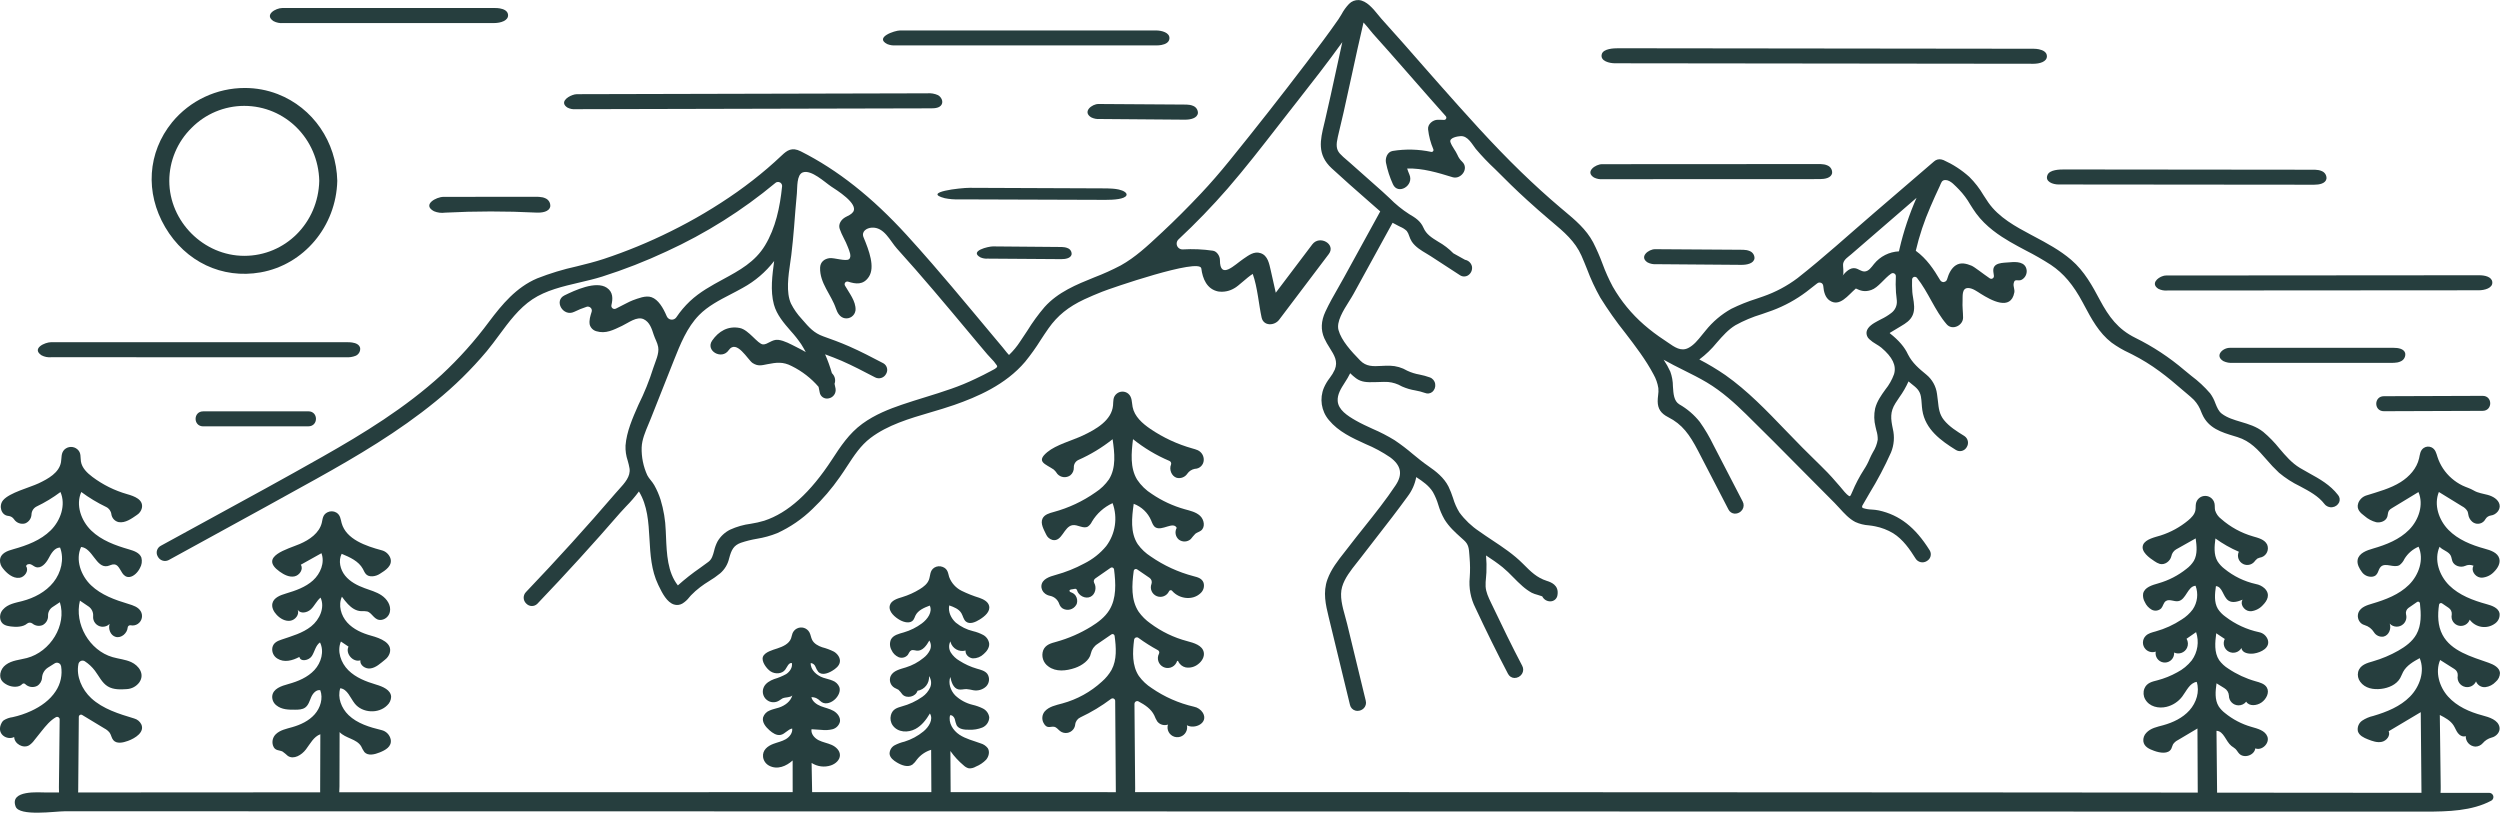
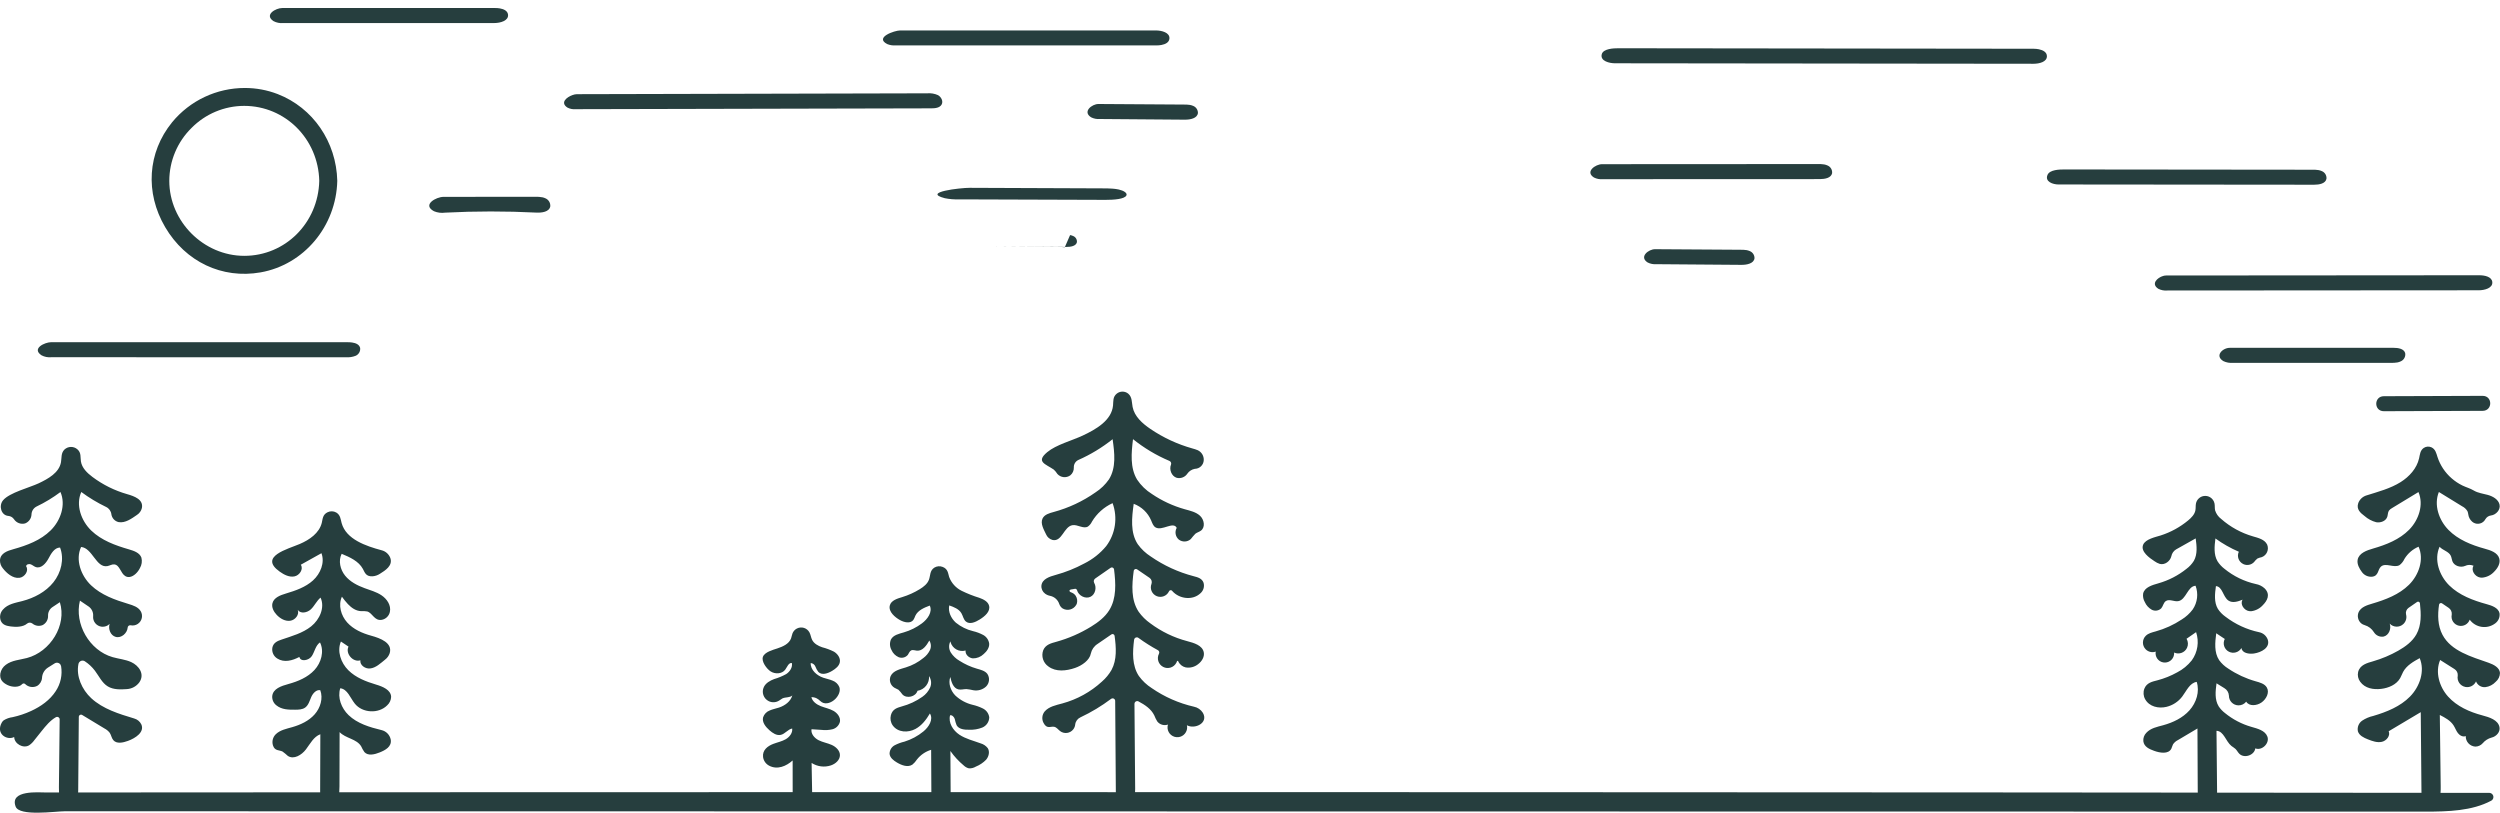
<svg xmlns="http://www.w3.org/2000/svg" id="Layer_1" data-name="Layer 1" viewBox="0 0 1158.545 376.626">
  <defs>
    <clipPath id="clippath">
      <rect width="1158.545" height="376.626" style="fill: none;" />
    </clipPath>
  </defs>
  <g style="clip-path: url(#clippath);">
    <g id="Group_1284" data-name="Group 1284">
      <path id="Path_2219" data-name="Path 2219" d="m1153.524,367.438l-22.545-.02c.088-1.031.118-2.066.089-3.1-.138-11-.277-21.998-.416-32.993,2.39,1.228,4.888,2.55,6.352,4.8.758,1.164,1.2,2.523,2.046,3.621s2.342,1.912,3.62,1.364c-.084,2.552,1.872,4.711,4.42,4.878,1.32-0,2.576-.57,3.446-1.564,1.066-1.271,2.498-2.182,4.1-2.611,2.167-.489,4.116-2.588,3.671-4.847-.659-3.356-4.7-4.587-8-5.464-5.9-1.568-11.743-4.16-15.827-8.7s-6.052-11.332-3.676-16.957l6.612,4.19c1.075.64,1.678,1.847,1.545,3.09-.461,2.423,1.129,4.761,3.552,5.222,2.04.388,4.078-.681,4.919-2.579.679,1.756,2.444,2.846,4.318,2.666,1.83-.227,3.522-1.092,4.778-2.443,1.24-1.019,1.973-2.528,2.009-4.132-.191-2.5-2.907-3.892-5.269-4.723-8.067-2.837-17.37-5.411-21.374-12.965-2.232-4.21-2.3-9.2-1.593-13.949.082-.494.549-.828,1.043-.746.13.022.255.072.364.146l2.985,2.027c1.067.682,1.647,1.916,1.49,3.173-.502,2.34.989,4.643,3.329,5.145,2.133.457,4.273-.743,4.996-2.801,2.745,3.731,7.995,4.53,11.726,1.785.051-.037.101-.075.151-.114,1.456-1.089,2.201-2.886,1.942-4.686-.588-2.486-3.5-3.5-5.962-4.174-6.311-1.733-12.7-4.107-17.352-8.708s-7.147-11.925-4.47-17.9c1.478,1.687,4.2,2.135,5.188,4.149.383.787.429,1.7.732,2.518.826,2.248,3.813,3.139,5.925,2.211,1.153-.556,2.484-.611,3.678-.151l.222.092c-1.329,2.076.62,5.048,3.053,5.446.278.047.559.07.84.069,2.2-.169,4.249-1.186,5.716-2.835,1.6-1.607,2.927-3.869,2.316-6.05-.771-2.748-4.018-3.8-6.77-4.555-6.158-1.692-12.336-4.16-16.8-8.726s-6.846-11.633-4.422-17.545c3.586,2.207,7.173,4.413,10.76,6.617,1.044.511,1.913,1.318,2.5,2.321.187.456.308.936.36,1.426.163,1.306.798,2.508,1.784,3.38,1.649,1.454,4.165,1.296,5.619-.353.213-.242.396-.509.545-.795.543-.943,1.498-1.576,2.578-1.71,2.34-.285,4.534-2.672,3.962-5.069s-3.06-3.79-5.423-4.458c-2.169-.611-4.539-.85-6.5-2.032-1.72-1.033-3.494-1.46-5.28-2.333-1.805-.883-3.485-2.002-4.995-3.327-3.048-2.646-5.318-6.072-6.566-9.911-.535-1.69-.93-3.558-2.739-4.433-1.16-.549-2.521-.453-3.593.252-1.7,1.137-1.791,3.1-2.193,4.863-1.054,4.64-4.506,8.448-8.534,10.979-4.8,3.012-10.409,4.458-15.766,6.153-1.772.511-3.203,1.822-3.866,3.543-1.021,2.925,1.029,4.612,2.9,6.022,1.552,1.37,3.403,2.358,5.406,2.883,2.03.36,4.442-.523,5.115-2.473.328-.946.227-2.045.774-2.884.388-.502.881-.911,1.446-1.2,4.08-2.475,8.161-4.951,12.242-7.427,2.518,5.843.145,12.925-4.318,17.458s-10.62,6.965-16.735,8.724c-2.98.856-6.539,2.13-7.128,5.175-.39,2.032.8,4.128,1.94,5.666,1.083,1.545,2.913,2.387,4.791,2.206,3.037-.388,2.53-3.265,4.054-4.665,2.19-2.011,6.022.774,8.609-.691 1-.76,1.791-1.76,2.3-2.907,1.537-2.517,3.822-4.491,6.536-5.646,2.635,5.9.145,13.114-4.447,17.657s-10.871,6.913-17.067,8.74c-2.415.71-5.129,1.584-6.224,3.852-.825,1.812-.366,3.95,1.129,5.264.482.4,1.046.688,1.653.843,1.767.525,3.28,1.681,4.252,3.248.939,1.551,2.735,2.364,4.52,2.046,2.466-.6,3.637-3.7,2.812-5.988,1.701,1.796,4.537,1.873,6.333.172,1.192-1.129,1.671-2.821,1.248-4.408-.286-1.142.147-2.343,1.095-3.04l3.981-2.757c.392-.273.931-.176,1.204.216.081.117.132.252.149.393.549,4.934.758,10.1-1.642,14.39-1.862,3.326-5.078,5.671-8.393,7.555-3.674,2.086-7.579,3.733-11.637,4.908-2.866.831-6.148,1.66-6.977,4.987-.353,1.563-.008,3.203.946,4.491,2.248,3.124,6.171,3.751,9.725,3.324,3.485-.416,7.089-1.956,8.825-5.007.521-.914.85-1.924,1.35-2.851,1.6-2.978,4.72-4.762,7.682-6.391,2.51,5.978.071,13.171-4.472,17.8s-10.8,7.138-17.019,8.979c-1.843.41-3.595,1.155-5.168,2.2-1.591,1.096-2.369,3.04-1.975,4.931.6,1.974,2.736,2.98,4.654,3.737,2.066.817,4.293,1.626,6.46,1.137s4.043-2.867,3.157-4.9l14.854-8.848c.11,12.273.22,24.544.33,36.814,0,.186.009.379.016.57-31.577-.032-63.155-.059-94.732-.08.005-.393,0-.787,0-1.176-.089-9.161-.179-18.323-.27-27.485,3.4.126,4.265,4.883,6.915,7.016.6.482,1.3.831,1.859,1.361.675.645,1.09,1.517,1.733,2.193,2.25,2.372,7.053.811,7.478-2.431,3.053,1.23,6.748-2.371,5.6-5.455-1.061-2.847-4.571-3.692-7.491-4.534-4.433-1.281-8.562-3.442-12.14-6.355-1.148-.871-2.142-1.927-2.941-3.125-1.919-3.108-1.493-7.062-1-10.682l3.605,2.232c1.248.721,2.051,2.021,2.137,3.46-.025,2.477,1.963,4.506,4.441,4.531,1.395.014,2.716-.621,3.576-1.719,1.373,2.28,4.917,1.906,7.1.376,2.2-1.55,3.813-4.6,2.456-6.931-1.028-1.763-3.249-2.335-5.214-2.89-4.484-1.267-8.739-3.237-12.606-5.836-1.677-1.026-3.135-2.372-4.291-3.962-2.356-3.563-1.892-8.219-1.339-12.453l3.951,2.64c-1.101,2.166-.237,4.815,1.93,5.916,2.089,1.061,4.643.299,5.809-1.733.259,2.365,3.467,2.913,5.818,2.558,3.393-.512,7.519-2.684,6.4-6.332-.606-1.817-2.141-3.168-4.02-3.538-5.7-1.208-11.055-3.68-15.672-7.234-1.369-.968-2.543-2.185-3.46-3.588-1.837-3.093-1.4-6.975-.9-10.538,3.072.206,3.256,5.007,5.817,6.715,1.9,1.269,4.445.431,6.56-.439-1.352,2.025.622,4.977,3.033,5.317.319.044.642.059.964.043,2.115-.271,4.057-1.307,5.46-2.913,1.94-1.983,3.563-4.863.739-7.67-1.134-1.042-2.541-1.739-4.057-2.011-5.352-1.187-10.35-3.615-14.592-7.087-1.269-.966-2.355-2.152-3.207-3.5-1.805-3.108-1.4-6.97-.943-10.535,3.375,2.444,7.01,4.506,10.839,6.151-1.001,2.167-.055,4.734,2.111,5.735,1.675.774,3.657.398,4.933-.935.45-.608.973-1.158,1.557-1.637.663-.304,1.36-.529,2.075-.671,2.258-.878,3.378-3.42,2.5-5.678-.026-.066-.053-.131-.081-.195-1.164-2.312-4.047-3.017-6.534-3.735-5.453-1.576-10.489-4.339-14.748-8.091-1.332-.996-2.314-2.388-2.808-3.976-.227-1.054-.055-2.158-.278-3.212-.499-2.37-2.825-3.886-5.195-3.387-1.681.354-3,1.657-3.375,3.334-.239,1.063-.074,2.183-.278,3.253-.367,1.933-1.858,3.437-3.373,4.691-3.761,3.115-8.085,5.479-12.737,6.965-2.374.758-7.018,1.646-8.111,4.307-1.3,3.163,3.007,6.144,5.225,7.6.76.556,1.604.986,2.5,1.274,2.344.618,4.821-1.283,5.352-3.559.247-1.311,1.037-2.457,2.176-3.152l9.1-5.115c.479,3.519.9,7.326-.847,10.412-.897,1.438-2.058,2.693-3.421,3.7-3.842,3.074-8.258,5.352-12.99,6.7-2.9.824-6.476,1.839-7.1,4.787-.185,1.37.099,2.763.806,3.951.656,1.477,1.771,2.705,3.178,3.5,1.458.777,3.253.512,4.424-.654.861-1.012,1.012-2.58,2.1-3.34,1.611-1.123,3.814.346,5.751.03,3.678-.6,4.326-6.926,8.047-7.138,1.371,3.659.878,7.756-1.322,10.985-1.397,1.865-3.135,3.448-5.12,4.668-3.714,2.462-7.793,4.323-12.087,5.512-1.616.445-3.343.843-4.537,2.016-1.747,1.713-1.774,4.517-.062,6.263,1.212,1.236,3.033,1.653,4.662,1.067-.431,2.335,1.113,4.578,3.449,5.009,2.335.431,4.578-1.113,5.009-3.449.068-.37.088-.747.058-1.122,2.252,1.052,4.93.08,5.982-2.171.633-1.354.552-2.933-.215-4.216l4.426-3.069c1.49,4.426.745,9.3-2,13.079-1.841,2.317-4.153,4.217-6.784,5.572-2.879,1.604-5.95,2.837-9.139,3.671-2.374.62-4.97,1.1-6.061,3.9-.597,1.598-.461,3.379.374,4.867,1.921,3.471,6.2,4.4,9.831,3.547,2.915-.696,5.502-2.374,7.326-4.752,2-2.626,3.471-6.35,6.734-6.833,1.467,4.514-.174,9.645-3.34,13.182s-7.645,5.657-12.219,6.917c-2.79.767-5.763,1.293-7.82,3.535-.989,1.024-1.483,2.427-1.354,3.845.33,2.636,2.778,3.662,4.975,4.465,2.767,1.013,6.63,1.646,7.994-.966.337-.645.438-1.394.79-2.032.576-.852,1.368-1.537,2.294-1.984l9.031-5.363c.043,9.491.086,18.983.129,28.477,0,.411.005.824.018,1.237-30.741-.025-61.482-.051-92.224-.078-77.837-.053-155.674-.092-233.511-.115-55.584-.018-111.167-.026-166.75-.025.039-.508.057-1.01.053-1.49l-.326-39.422c-.005-.702.56-1.275,1.262-1.28.211-.002.419.049.605.148,2.992,1.586,5.875,3.5,7.324,6.493.369.976.832,1.914,1.382,2.8,1.169,1.492,3.159,2.071,4.945,1.439-.727,2.402.63,4.939,3.032,5.666s4.939-.63,5.666-3.032c.228-.751.257-1.549.084-2.315,3.735,2.007,10.1-1.079,7.42-5.737-.933-1.496-2.448-2.535-4.179-2.868-7.006-1.605-13.641-4.529-19.553-8.616-2.317-1.475-4.334-3.375-5.944-5.6-3.2-4.819-2.946-10.974-2.208-16.806.084-.694.714-1.189,1.409-1.105.219.026.428.11.605.242,2.88,2.106,5.899,4.014,9.037,5.712.567.32.781,1.03.485,1.61-1.162,2.222-.302,4.965,1.92,6.127,2.222,1.162,4.965.302,6.127-1.92.116-.223.214-.455.292-.694.054-.157.225-.24.382-.185.087.03.155.098.185.185.629,1.439,1.903,2.494,3.434,2.844,2.03.359,4.116-.168,5.731-1.449,1.754-1.293,3.115-3.444,2.675-5.577-.659-3.2-4.534-4.314-7.689-5.145-6.164-1.624-11.958-4.421-17.065-8.237-2.098-1.472-3.929-3.291-5.416-5.379-3.605-5.423-3.161-12.411-2.287-18.947.075-.552.584-.939,1.136-.863.156.021.305.079.435.168l5.749,3.924c.889.613,1.266,1.739.925,2.764-.905,2.262.195,4.829,2.457,5.734,2.148.86,4.595-.087,5.606-2.168.159-.464.665-.712,1.129-.552.196.067.363.201.471.378,3.18,3.6,9.372,4.488,13.059.955,1.361-1.208,1.903-3.092,1.391-4.838-.721-2.053-2.741-2.548-4.569-3.024-7.102-1.852-13.823-4.939-19.856-9.119-2.364-1.501-4.42-3.439-6.059-5.71-3.536-5.361-2.774-12.368-1.878-18.725,3.629,1.339,6.547,4.114,8.067,7.671.507,1.207.927,2.588,2.048,3.258,3.033,1.809,8.261-2.953,9.806.221-1.014,1.821-.594,4.104,1,5.446,1.667,1.249,3.986,1.141,5.53-.257.668-.862,1.38-1.689,2.131-2.479.8-.618,1.841-.852,2.636-1.478,2.041-1.6,1.435-5.056-.464-6.823s-4.576-2.34-7.074-3.038c-5.419-1.515-10.557-3.898-15.215-7.055-2.746-1.71-5.095-3.987-6.89-6.679-3.329-5.475-2.67-12.39-1.9-18.754,5.123,4.118,10.791,7.507,16.844,10.07.682.263,1.025,1.026.769,1.711-.944,2.261.221,5.384,2.636,6.135,1.884.465,3.857-.304,4.929-1.922.816-1.174,2.063-1.979,3.469-2.239,2.221-.026,4.036-1.781,4.137-4,.109-1.984-1.014-3.831-2.826-4.647-.792-.324-1.606-.591-2.436-.8-6.937-1.943-13.513-5-19.471-9.05-3.706-2.519-7.383-5.779-8.237-10.178-.422-2.167-.158-4.585-2.045-6.178-1.545-1.237-3.742-1.237-5.287,0-1.906,1.527-1.55,3.559-1.733,5.475-.656,6.933-7.838,11.059-14.149,14.009-4.892,2.287-12.212,4.2-16.342,7.638-5.432,4.518-.769,5.467,3.047,8.1.637.594,1.193,1.27,1.653,2.009,1.541,1.705,4.116,1.981,5.983.641,1.086-.884,1.693-2.228,1.639-3.628-.078-1.485.753-2.87,2.1-3.5,5.681-2.512,11.013-5.746,15.866-9.622.918,6.3,1.713,13.219-1.681,18.6-1.667,2.409-3.793,4.464-6.256,6.049-5.884,4.135-12.445,7.209-19.388,9.085-1.983.535-4.247,1.168-5.138,3.015-1.139,2.362.673,5.26,1.617,7.31.54,1.303,1.657,2.28,3.021,2.64,4.392.955,5.214-6.15,9.17-6.851,2.427-.427,5.044,1.844,7.2.64.82-.59,1.472-1.382,1.892-2.3,2.248-3.753,5.58-6.737,9.557-8.559,2.451,6.712,1.336,14.208-2.962,19.916-2.796,3.375-6.272,6.124-10.2,8.068-4.184,2.252-8.611,4.022-13.194,5.276-2.847.78-6.305,1.885-6.631,4.977-.113,1.452.538,2.859,1.717,3.714.673.502,1.452.844,2.277,1,2.006.399,3.641,1.848,4.28,3.791.281.835.824,1.556,1.548,2.057,2.188,1.292,5.008.565,6.3-1.623.1-.17.19-.346.267-.527.397-1.242.218-2.596-.487-3.692-.401-.607-.962-1.091-1.621-1.4-.278-.147-.59-.209-.861-.363-.197-.101-.342-.28-.4-.493-.19-.868,1.805-.751,2.307-.955.461-.178.978.051,1.156.512.014.037.026.074.035.112.677,2.477,3.822,4.183,6.212,3.038,2.271-1.086,2.969-4.312,1.745-6.419-.401-.714-.189-1.616.489-2.076l7.089-4.927c.467-.327,1.11-.213,1.437.253.097.138.158.297.179.465.8,6.513,1.2,13.417-2.234,18.922-2.011,3.225-5.138,5.588-8.371,7.581-5.03,3.097-10.471,5.47-16.163,7.05-2.372.657-4.954,1.269-6.056,3.9-1.014,2.756-.036,5.849,2.378,7.521,3.545,2.656,8.285,2.076,12.347.7,3.26-1.106,6.793-3.616,7.34-6.692.399-1.826,1.509-3.417,3.085-4.422l6.438-4.42c.434-.299,1.028-.191,1.327.243.085.123.139.263.16.411.726,5.386,1.139,11.047-1.409,15.784-1.174,2.042-2.682,3.873-4.461,5.418-5.218,4.792-11.508,8.263-18.344,10.122-2.946.8-6.21,1.424-8.2,3.733-1.228,1.505-1.428,3.602-.507,5.312,1.57,3.049,3.356,1.4,5.005,1.8,1.077.259,1.759,1.286,2.642,1.956,1.917,1.472,4.664,1.112,6.136-.804.507-.66.816-1.451.889-2.281.187-1.446,1.112-2.69,2.443-3.285,5.004-2.352,9.752-5.215,14.168-8.543.516-.4,1.258-.306,1.658.21.159.205.246.457.248.717l.306,42.307c-19.297,0-38.597-.003-57.9-.009h-18.654l-.115-19.071c1.768,2.509,3.858,4.776,6.217,6.74.664.643,1.489,1.095,2.388,1.309,1.118.055,2.227-.227,3.182-.811,1.802-.722,3.432-1.815,4.782-3.21,1.242-1.483,1.775-3.745.726-5.372-.838-1.066-1.994-1.837-3.3-2.2-3.329-1.242-6.883-2.046-9.838-4.016s-5.232-5.568-4.3-9c.992-.17,1.841.776,2.167,1.727.197.986.482,1.953.852,2.888,1.072,1.917,3.7,2.14,5.891,2.094,2.05.088,4.096-.254,6.006-1.006,1.936-.803,3.208-2.682,3.235-4.778-.253-1.738-1.335-3.246-2.9-4.043-1.547-.768-3.181-1.35-4.865-1.734-3.019-.734-5.793-2.246-8.044-4.387-2.13-2.238-3.283-5.606-2.236-8.513.482,2.379,1.377,5.207,3.74,5.762,1.215.285,2.48-.158,3.729-.142,1.064.102,2.12.279,3.159.528,2.142.402,4.349-.233,5.949-1.713,1.57-1.564,1.815-4.02.585-5.863-1.125-1.453-3.081-1.9-4.847-2.411-2.866-.831-5.596-2.073-8.106-3.687-1.594-.92-2.947-2.204-3.949-3.747-.998-1.582-1.081-3.575-.218-5.234.019.129.046.257.076.383.86,2.987,3.973,4.716,6.963,3.869-.241,1.834,1.529,3.478,3.37,3.643,1.871.025,3.674-.694,5.014-2,1.432-1.231,2.679-2.943,2.553-4.828-.232-1.708-1.265-3.203-2.78-4.024-1.498-.795-3.094-1.391-4.746-1.774-2.909-.702-5.623-2.047-7.943-3.938-2.211-2-3.657-5.064-3.04-7.98,2.147.757,4.465,1.648,5.623,3.607.755,1.274.962,2.923,2.1,3.866,1.779,1.469,4.424.278,6.383-.937,2.351-1.458,5.046-3.7,4.355-6.38-.5-1.944-2.583-2.975-4.47-3.66-2.828-.869-5.584-1.958-8.242-3.256-2.68-1.326-4.754-3.623-5.8-6.424-.535-1.726-.521-3.657-2.959-4.638-1.276-.524-2.725-.407-3.9.314-2.17,1.391-1.782,3.7-2.511,5.623s-2.457,3.258-4.2,4.335c-2.557,1.578-5.306,2.821-8.18,3.7-2.084.636-5.209,1.483-5.769,3.974-.645,2.881,2.528,5.436,4.691,6.649,1.984,1.113,4.86,1.788,6.238-.025.378-.617.689-1.273.928-1.956,1.191-2.534,4.063-3.733,6.686-4.713,1.4,2.957-1.033,6.314-3.662,8.267-2.523,1.873-5.358,3.28-8.375,4.158-2.245.654-4.867,1.221-5.956,3.288-.677,1.58-.581,3.385.259,4.885.636,1.472,1.803,2.651,3.269,3.3,1.511.625,3.253.195,4.3-1.061.508-.7.757-1.667,1.533-2.052.8-.4,1.747.028,2.642.113,2.624.252,4.5-2.39,5.781-4.7.855,1.354.953,3.051.262,4.495-.698,1.413-1.721,2.641-2.985,3.582-2.401,1.964-5.159,3.446-8.121,4.365-2.684.833-5.9,1.494-7.083,4.045-.843,1.985-.092,4.288,1.759,5.395.644.274,1.27.589,1.874.943.669.665,1.281,1.386,1.827,2.156,1.995,2.1,6.174,1.091,6.986-1.692,3.288-.516,5.618-3.484,5.34-6.8,1.078,1.568,1.267,3.583.5,5.324-.78,1.707-2.004,3.172-3.545,4.243-2.908,2.055-6.159,3.575-9.6,4.488-2.066.618-4.261,1.182-5.025,4.047-.435,1.636-.12,3.382.861,4.762,2.415,3.333,7.126,3.449,10.527,1.618,2.914-1.57,5.016-4.312,6.69-7.168,1.74,2.73-.493,6.279-3,8.327-2.593,2.121-5.57,3.723-8.768,4.72-1.585.371-3.119.937-4.564,1.687-1.467.784-2.375,2.32-2.355,3.983.186,1.814,1.846,3.077,3.412,4.008,2.2,1.309,5.092,2.4,7.2.95.796-.662,1.485-1.442,2.045-2.312,1.683-2.154,3.991-3.735,6.608-4.527.035,6.439.069,12.878.1,19.319v.3c-18.419,0-36.838.004-55.258.012,0-.17,0-.342-.005-.509l-.234-13.033c2.666,1.722,5.97,2.137,8.979,1.127,2.121-.73,4.153-2.5,4.149-4.743-.005-2.153-1.869-3.871-3.836-4.748s-4.153-1.2-6.07-2.185-3.609-2.95-3.267-5.074l4.614.3c1.701.214,3.427.116,5.094-.287,1.693-.435,3.017-1.753,3.46-3.444.374-2.059-1.16-4.04-2.98-5.074s-3.93-1.412-5.877-2.183-3.875-2.133-4.373-4.165c.812-.029,1.619.137,2.353.484.326.152.633.339.918.558.539.413.994.934,1.572,1.292,1.995,1.24,4.677.11,6.32-1.57,1.41-1.444,2.445-3.551,1.8-5.462-.587-1.393-1.731-2.475-3.154-2.984-1.371-.585-2.858-.845-4.27-1.323-3.044-1.031-5.974-3.609-5.848-6.821.978.086,1.822.722,2.174,1.639.33.903.798,1.749,1.387,2.509,1.641,1.648,4.44.668,6.422-.547,1.568-.962,3.207-2.208,3.522-4.02.337-1.936-1.033-3.82-2.712-4.839-1.759-.879-3.606-1.569-5.51-2.059-1.857-.643-3.74-1.658-4.624-3.414-.553-1.1-.657-2.385-1.242-3.467-1.141-2.11-3.777-2.896-5.887-1.755-.89.481-1.584,1.258-1.963,2.196-.3.753-.392,1.579-.673,2.34-.951,2.558-3.793,3.8-6.385,4.66-1.965.652-5.772,1.625-6.633,3.832s1.759,5.648,3.538,6.8c2.1,1.362,5.29,1.223,6.777-.8.912-1.24,1.536-3.253,3.067-3.1.432,1.995-.9,4.009-2.6,5.136-1.788.985-3.68,1.768-5.641,2.337-1.908.725-3.832,1.82-4.725,3.655-1.187,2.445-.167,5.39,2.278,6.577,1.51.733,3.29.646,4.722-.231.517-.381,1.055-.732,1.611-1.054,1.463-.687,3.421-.246,4.575-1.377-.774,2.78-3.393,4.7-6.132,5.613-1.442.477-2.957.737-4.344,1.355-1.443.541-2.567,1.701-3.062,3.161-.585,2.284,1.185,4.463,2.955,6.02,1.472,1.293,3.327,2.549,5.239,2.124,1.986-.441,3.283-2.565,5.281-2.945.283,2.03-1.212,3.937-2.985,4.964s-3.834,1.424-5.749,2.154c-2.569.976-5.136,2.833-4.757,6.1.233,1.721,1.291,3.221,2.835,4.018,3.806,2.006,7.955.213,10.873-2.434.003,4.755.008,9.511.014,14.266v.422c-47.219.009-94.439.019-141.659.03-22.823.009-45.646.02-68.468.034.081-.889.1-1.793.106-2.681.019-8.405.039-16.81.06-25.215,2.771,2.939,7.9,3.118,9.984,6.578.416.949.927,1.854,1.524,2.7,1.713,1.859,4.757,1.084,7.1.136,2.6-1.054,5.607-2.649,5.1-5.907-.431-2.225-2.148-3.978-4.364-4.456-5.356-1.3-11.148-3.012-15.21-6.943-3.283-3.175-5.216-8.077-3.829-12.429,3.338.4,4.621,4.435,6.7,7.074,3.526,4.467,11.087,4.876,15.074.815,1.104-1.006,1.755-2.415,1.805-3.908-.117-3.221-3.9-4.764-6.993-5.682-4.668-1.391-9.39-3.214-12.845-6.649s-5.335-8.823-3.435-13.305l3.515,2.363c-1.566,3.2,2.122,7.445,5.506,6.346-.331,2.211,2.2,3.992,4.422,3.791,2.744-.244,4.947-2.454,7-4.086,1.017-.763,1.775-1.821,2.17-3.03,1.391-4.757-4.3-6.9-8.564-8.074-4.148-1.141-8.272-2.945-11.149-6.143s-4.234-8.031-2.438-11.94c.851,1.211,1.784,2.362,2.792,3.446,1.7,1.777,3.7,3.152,6.1,3.253.957-.071,1.919-.02,2.863.151,2.493.764,3.271,4.426,6.679,3.877,1.891-.339,3.389-1.788,3.791-3.667.661-3.056-1.341-6.006-3.878-7.705-2.369-1.586-5.179-2.339-7.854-3.32-3.391-1.246-6.738-2.971-9.009-5.783s-3.235-6.9-1.6-10.124c3.791,1.573,7.863,3.389,9.829,6.991.886,1.619,1.339,3.595,4.472,3.434,1.224-.088,2.405-.49,3.43-1.166,2.452-1.541,6.07-3.758,4.817-7.333-.687-1.788-2.207-3.125-4.068-3.579-7.177-1.931-16.42-5.03-18.495-12.588-.489-1.784-.544-3.751-2.5-4.9-1.24-.703-2.747-.746-4.025-.115-2.3,1.132-2.234,3.088-2.668,4.879-1.157,4.762-5.7,7.9-10.209,9.822-5.53,2.369-19.159,5.8-9.3,12.815,1.991,1.417,4.374,2.666,6.779,2.222s4.353-3.384,3-5.42l9.571-5.342c1.651,4.385-.455,9.486-3.93,12.629s-8.06,4.72-12.549,6.061c-2.565.764-5.554,1.871-6.228,4.463-.507,1.958.6,3.99,1.991,5.455,1.623,1.7,3.908,3.024,6.24,2.7s4.35-2.863,3.487-5.053c1.261,1.968,4.431,1.346,6.118-.273s2.649-3.908,4.452-5.4c2.121,4.571-.411,10.177-4.344,13.325s-8.954,4.5-13.72,6.128c-1.841.629-3.793,1.4-4.27,3.742-.338,1.991.571,3.987,2.294,5.039,3.2,2.041,7.074.934,10.233-.753.489,2.433,4.438,1.683,5.779-.406s1.727-4.913,3.774-6.316c2.052,4.149.565,9.4-2.574,12.8s-7.609,5.255-12.071,6.488c-3.237.893-7.2,2.142-7.5,5.685-.083,1.62.629,3.179,1.908,4.178,2.509,2.046,5.7,2.059,8.747,2.039,1.6-.009,3.318-.055,4.617-.992,1.54-1.109,2.043-3.122,2.806-4.86s2.319-3.526,4.188-3.194c1.407,3.784.062,8.21-2.624,11.227s-6.5,4.8-10.389,5.91c-2.686.764-5.609,1.325-7.606,3.279-1.372,1.347-1.874,3.349-1.3,5.184.84,2.645,2.9,2.052,4.44,2.838.858.628,1.68,1.304,2.461,2.025,2.73,1.821,6.4-.416,8.38-3.031s3.591-5.889,6.674-7.016c-.03,8.803-.06,17.608-.089,26.413,0,.165.005.337.009.507-13.149.005-26.298.011-39.445.018-19.461.013-38.921.025-58.38.037-4.78,0-9.56.003-14.34.009.021-.353.035-.7.037-1.042l.278-34.015c.004-.564.465-1.018,1.03-1.014.184.001.365.053.522.148l10.329,6.251c.959.49,1.798,1.184,2.459,2.034.7,1.049.831,2.422,1.644,3.384,1.564,1.85,4.516,1.18,6.793.351,3.5-1.274,7.806-4.084,6.187-7.671-.658-1.334-1.857-2.321-3.292-2.711-7.034-2.122-14.464-4.378-19.907-9.4-4.323-3.992-7.071-10.2-5.935-15.83.196-1.056,1.21-1.753,2.266-1.557.263.049.513.151.734.301,1.775,1.168,3.338,2.631,4.621,4.325,1.917,2.539,3.285,5.671,6.01,7.312,2.583,1.557,5.928,1.447,8.754,1.238,2.329-.117,4.481-1.281,5.854-3.166,2.643-3.853-.315-7.767-3.772-9.348-2.721-1.244-5.781-1.483-8.657-2.309-10.7-3.076-17.8-15.37-15.118-26.179l4.091,2.771c1.4,1.011,2.17,2.679,2.03,4.4-.251,2.464,1.542,4.665,4.006,4.916,1.35.138,2.69-.344,3.644-1.309-.772,2.314.377,5.388,2.835,6.033,2.6.684,5.292-1.727,5.514-4.293.029-.642.573-1.138,1.215-1.109.054.002.109.009.162.019,2.371.494,4.693-1.028,5.187-3.398.222-1.065.04-2.174-.51-3.113-1.134-1.951-3.512-2.723-5.671-3.372-6.251-1.878-12.632-4.151-17.352-8.658s-7.344-11.824-4.615-17.752c5.255.439,6.995,9.829,12.18,8.867,1.09-.2,2.1-.9,3.205-.79,2.555.25,2.911,4.112,5.12,5.423.584.353,1.27.497,1.947.409,1.952-.232,3.871-2.174,4.817-4.128.865-1.46,1.113-3.206.687-4.849-.826-2.254-3.464-3.154-5.767-3.82-6.307-1.827-12.724-4.144-17.45-8.7s-7.333-11.9-4.64-17.893c3.608,2.672,7.462,4.996,11.509,6.94,1.345.635,2.266,1.922,2.433,3.4.261,1.776,1.586,3.21,3.336,3.611,3.113.578,6.143-1.69,8.545-3.345,1.138-.729,1.948-1.871,2.259-3.186.787-3.931-3.5-5.471-6.835-6.419-5.801-1.653-11.249-4.356-16.075-7.974-2.456-1.843-4.881-4.171-5.351-7.2-.3-1.921.232-3.974-1.61-5.59-1.732-1.531-4.346-1.487-6.026.1-1.66,1.66-1.235,3.864-1.6,5.886-.872,4.849-5.875,7.64-10.331,9.746-4.208,1.99-13.538,4.334-16.489,7.852-2.16,2.574-.9,7.007,2.42,7.264,1.061.087,2.026.649,2.625,1.529,1.116,1.699,3.201,2.484,5.161,1.944,1.718-.669,2.877-2.291,2.953-4.133.041-1.562.934-2.977,2.326-3.687,3.914-1.87,7.632-4.124,11.1-6.729,2.59,5.969.081,13.217-4.546,17.79s-10.967,6.95-17.237,8.692c-2.779.768-6.057,1.851-6.25,5.126-.028,1.354.433,2.672,1.3,3.712,1.75,2.257,4.612,4.817,7.714,4.443,2.461-.294,4.511-3.318,3.1-5.354.073-.882,1.27-1.215,2.1-.916s1.5.966,2.328,1.265c2.447.884,4.723-1.635,5.939-3.933s2.767-5.072,5.368-5.094c2.039,5.349.493,11.647-3.086,16.115s-8.922,7.26-14.464,8.7c-3.184.827-6.647,1.329-8.9,3.91-1.306,1.4-1.701,3.422-1.019,5.211.882,2.053,2.828,2.374,4.637,2.64,2.526.368,5.8.206,7.484-1.284.709-.628,1.764-.665,2.514-.087,1.33,1.114,3.171,1.393,4.771.723,1.599-.835,2.572-2.517,2.5-4.319-.068-1.581.686-3.084,1.993-3.976l3.473-2.307c3.329,10.687-4.449,23.023-15.274,25.869-3.329.873-6.936,1.033-9.764,3.136-1.345.974-2.256,2.434-2.541,4.07-.448,2.879,1.331,4.309,3.2,5.258,2.206,1.12,5.45,1.293,6.926-.376.359-.386.964-.408,1.35-.048.007.007.014.014.021.02,1.47,1.453,3.705,1.804,5.549.87,1.329-.8,2.178-2.205,2.268-3.754.098-1.91,1.101-3.659,2.7-4.707l3.18-2c.919-.569,2.125-.285,2.694.634.129.208.217.438.261.679.67,4.022-.21,8.148-2.464,11.546-2.693,4.171-6.927,7.149-11.44,9.222-2.744,1.26-5.616,2.22-8.566,2.864-1.463.184-2.869.682-4.123,1.458-.391.31-.712.699-.942,1.142-2.808,5.177,2.486,8.306,5.8,6.6.08,3.168,4.149,5.446,6.892,3.857.946-.632,1.767-1.433,2.422-2.363,1.141-1.426,2.281-2.852,3.421-4.279,1.928-2.41,3.981-4.913,6.621-6.421.566-.305,1.272-.095,1.577.471.094.175.142.37.14.569-.113,10.471-.227,20.94-.342,31.409-.009.815-.009,1.642.046,2.459h-5.994c-3.2,0-17.077-1.3-14.1,6.555,1.754,4.617,18.422,2.158,22.667,2.16h29.192l58.383.009,116.766.016,233.531.034,233.532.034,233.531.034,189.16.027c10.366,0,21.558-.291,30.452-5.064.938-.507,1.287-1.678.781-2.615-.336-.621-.984-1.01-1.69-1.013l-.058.005Z" style="fill: #263e3e;" />
-       <path id="Path_2220" data-name="Path 2220" d="m538.465,107.714l-.978.914c-5.615,5.248-11.419,10.675-18.141,14.39-3.958,2.077-8.036,3.917-12.212,5.51-8.26,3.34-16.8,6.791-23.061,13.756-2.947,3.45-5.622,7.124-8,10.988-1.07,1.642-2.177,3.34-3.306,4.963-1.472,2.287-3.212,4.391-5.182,6.267-.674-.705-1.306-1.449-1.894-2.227-.345-.445-.7-.888-1.058-1.32-1.549-1.841-3.094-3.683-4.635-5.528l-9.257-11.087c-6.892-8.247-12.71-15.155-18.7-22.058-4.218-4.863-8.116-9.248-11.913-13.407-15.972-17.5-32.016-30.172-49.046-38.747-4.116-2.071-6.33-.448-8.8,1.889-2.16,2.043-4.394,4.057-6.639,5.983-4.429,3.793-9.176,7.487-14.11,10.983-9.775,6.872-20.067,12.978-30.785,18.261-10.032,4.989-20.405,9.26-31.042,12.781-4.062,1.338-8.355,2.4-12.51,3.426-6.22,1.366-12.322,3.222-18.249,5.549-9.737,4.128-16.326,12.134-22.237,19.98-6.568,8.883-13.946,17.138-22.04,24.657-16.961,15.5-36.494,27.382-55.07,37.92-17.373,9.856-35.213,19.586-52.467,29-7.536,4.112-15.071,8.232-22.604,12.359-1.743.903-2.424,3.049-1.521,4.792.038.073.078.145.121.215.931,1.836,3.175,2.568,5.01,1.637.048-.024.095-.05.142-.076,7.142-3.926,14.288-7.844,21.438-11.753,15.44-8.456,31.4-17.2,47.044-25.909,18.495-10.3,37.975-21.773,55.167-35.845,8.61-6.976,16.532-14.761,23.656-23.248,1.986-2.4,3.889-4.971,5.73-7.464,4.5-6.093,9.16-12.395,15.409-16.555,6.233-4.151,14.1-5.992,21.712-7.772,3.545-.829,7.211-1.687,10.636-2.766,10.181-3.233,20.141-7.127,29.816-11.656,18.154-8.318,35.128-19.001,50.479-31.772.799-.659,1.982-.545,2.641.254.316.384.467.877.42,1.372-.983,9.665-3,19.244-7.9,27.353-4.647,7.679-11.844,11.583-19.462,15.715-5.283,2.867-10.745,5.829-15.366,10.171-2.355,2.233-4.456,4.719-6.265,7.413-.797,1.162-2.384,1.458-3.546.662-.409-.28-.728-.674-.917-1.133-1.719-4.052-3.935-7.7-7.035-8.814-2.681-.962-6.233.551-8.69,1.421-1.68.6-4.837,2.422-7.868,3.884-.718.35-1.583.052-1.934-.665-.143-.294-.183-.627-.112-.947.707-2.952.833-6.079-2.107-8.065-5.078-3.434-14.99,1.256-19.609,3.5-5.131,2.487-.643,10.129,4.468,7.65,1.868-.919,3.799-1.704,5.779-2.348.967-.31,2.001.223,2.311,1.189.114.357.117.74.008,1.098-.608,1.956-1.267,3.924-.907,5.953.406,1.509,1.584,2.687,3.093,3.093,4.39,1.306,7.875-.608,11.876-2.489,3.014-1.417,6.888-4.576,10.06-3.079,2.771,1.308,3.752,4.466,4.617,7.159.611,1.9,1.733,3.715,2.084,5.7.551,3.115-1.32,6.747-2.25,9.668-1.853,5.91-4.172,11.664-6.934,17.207-2.675,6.072-5.444,12.349-5.948,18.771-.099,2.392.244,4.781,1.012,7.048.349,1.167.629,2.354.84,3.554.578,3.721-2.222,6.8-4.931,9.783-.535.586-1.061,1.166-1.55,1.736-13.187,15.373-27.155,30.787-41.513,45.815-1.434,1.472-1.404,3.828.068,5.262.037.036.075.072.114.106,1.361,1.42,3.616,1.468,5.036.107.06-.058.119-.118.175-.18,13.212-13.823,26.083-27.961,38.251-42.02.806-.93,1.747-1.924,2.748-2.976,2.152-2.163,4.143-4.48,5.958-6.933,4.016,6.637,4.443,14.163,4.893,22.09.4,7.1.815,14.439,4.031,21.136l.206.431c1.75,3.678,3.884,7.689,7.074,8.729,1.288.417,2.692.275,3.871-.392,1.265-.77,2.374-1.772,3.269-2.952.259-.306.519-.611.788-.9,1.322-1.367,2.746-2.632,4.259-3.784,1.334-1.014,2.721-1.956,4.155-2.824,1.785-1.067,3.489-2.263,5.1-3.577,2.086-1.796,3.54-4.215,4.148-6.9,1.077-4.048,2.123-6.057,5.462-7.268,2.408-.804,4.875-1.421,7.379-1.844,3.236-.518,6.405-1.395,9.447-2.613,6.036-2.761,11.552-6.54,16.306-11.171,4.737-4.514,9.006-9.494,12.742-14.866,1.164-1.637,2.271-3.336,3.341-4.979,3.226-4.95,6.274-9.624,10.845-13.091,7.95-6.031,18.041-9,27.805-11.87,3.653-1.075,7.429-2.186,11.008-3.437,10.527-3.682,23.776-9.284,32.851-20.015,2.594-3.193,4.988-6.543,7.17-10.031,1.185-1.812,2.411-3.687,3.676-5.475,4.176-5.9,9.13-9.914,16.567-13.417,2.684-1.267,5.5-2.41,8.231-3.515,3.655-1.481,45.352-15.876,45.994-10.809.606,4.782,2.565,9.583,7.788,10.673,2.581.388,5.216-.13,7.459-1.465,2.053-1.072,5.719-4.892,8.586-6.669,2.208,6.151,2.824,14.388,4.109,20.212.912,4.116,6,3.834,8.1,1.058,7.679-10.161,15.359-20.321,23.041-30.482,3.439-4.546-4.252-8.967-7.65-4.47-5.643,7.467-11.286,14.933-16.93,22.4-.751-3.474-1.515-6.945-2.335-10.4-.707-2.989-1.3-6.807-4.676-7.932-3.093-1.031-5.57,1.021-7.95,2.613-3.986,2.668-10.946,10.054-10.916.524,0-1.738-1.366-4-3.251-4.272-4.634-.678-9.325-.879-14-.6-1.483.061-2.735-1.093-2.796-2.576-.032-.788.283-1.55.863-2.085,7.995-7.457,15.596-15.325,22.774-23.571,8.063-9.317,15.761-19.219,23.208-28.8,1.66-2.133,3.321-4.267,4.982-6.4l4.011-5.122c7-8.922,14.188-18.091,20.926-27.5-.98,4.41-1.935,8.816-2.872,13.132-1.634,7.555-3.329,15.368-5.119,23.016-.145.624-.294,1.237-.441,1.843-1.743,7.239-3.4,14.076,3.492,20.447,5.441,5.033,11.109,10,16.59,14.8,1.975,1.733,3.951,3.467,5.928,5.2l-16.793,30.589c-.882,1.611-1.8,3.217-2.721,4.828-2.037,3.563-4.146,7.246-5.894,11.02-2.053,4.426-2.22,8.463-.514,12.345.724,1.554,1.563,3.052,2.509,4.482,2.176,3.462,3.891,6.2,2.365,10.019-.625,1.387-1.416,2.694-2.353,3.892-1.079,1.385-1.982,2.899-2.688,4.507-2.127,5.034-1.242,10.838,2.291,15.008,4.445,5.384,10.8,8.283,16.939,11.086,4.023,1.661,7.864,3.733,11.463,6.181,5.092,3.756,5.9,7.859,2.555,12.912-4.443,6.709-9.635,13.215-14.652,19.507-2.415,3.031-4.918,6.166-7.294,9.277-.6.776-1.2,1.552-1.818,2.332-3.023,3.838-6.146,7.8-7.858,12.529-2.192,6.043-.788,11.846.567,17.458,2.236,9.239,4.476,18.478,6.72,27.715l3.155,13c.268,1.255,1.201,2.262,2.431,2.626.347.101.706.151,1.067.151,1.041-.001,2.043-.4,2.8-1.114.969-.916,1.359-2.29,1.015-3.579l-8.639-35.629c-.273-1.12-.594-2.275-.921-3.453-1.29-4.654-2.626-9.468-1.4-13.7,1.184-4.064,4.064-7.7,6.851-11.21.617-.778,1.228-1.547,1.812-2.31,2.379-3.107,4.776-6.205,7.19-9.294,4.819-6.185,9.8-12.583,14.47-19.039,2.033-2.645,3.411-5.734,4.023-9.013,3.079,2,5.926,4,7.73,6.929,1.066,1.897,1.911,3.91,2.519,6,.68,2.319,1.629,4.55,2.826,6.649,2.149,3.487,4.876,5.935,7.762,8.529.447.4.894.804,1.343,1.212,2.114,1.929,2.245,3.779,2.459,6.846l.076,1.033c.274,3.091.301,6.198.078,9.293-.486,4.843.423,9.724,2.619,14.067,5.021,10.749,10.1,21.039,15.111,30.585.557,1.142,1.694,1.888,2.964,1.944,1.416.024,2.744-.688,3.506-1.882.728-1.134.776-2.576.126-3.756-4.748-9.052-9.16-18.112-14.319-28.934l-.159-.333c-1.2-2.507-2.328-4.874-2.487-7.494-.042-1.353.019-2.708.181-4.052.076-.819.152-1.639.188-2.454.118-2.625.062-5.255-.168-7.872,2.617,1.719,5.258,3.508,7.686,5.473,1.714,1.445,3.346,2.985,4.888,4.612,1.366,1.387,2.775,2.819,4.3,4.137,1.316,1.172,2.754,2.2,4.289,3.065.887.419,1.814.749,2.767.983.715.189,1.42.416,2.112.679.698,1.45,2.179,2.359,3.788,2.325,1.661-.013,3.058-1.252,3.269-2.9.8-4.748-3.23-6.042-4.952-6.594-4.622-1.485-7.4-4.268-10.908-7.8l-.175-.174c-4.3-4.318-9.34-7.661-14.218-10.894-1.991-1.322-4.05-2.688-6.02-4.1-3.539-2.354-6.64-5.307-9.163-8.727-1.279-2.08-2.272-4.322-2.953-6.667-.58-1.823-1.284-3.604-2.108-5.331-2.091-4.146-5.765-7.043-9.422-9.557-2.447-1.681-4.819-3.63-7.11-5.515-2.695-2.306-5.522-4.455-8.465-6.435-3.247-1.989-6.634-3.739-10.134-5.237-2.608-1.191-5.3-2.422-7.8-3.848-3.944-2.25-8.168-4.994-8.421-9.107-.184-3.065,1.5-5.7,3.281-8.488.932-1.391,1.77-2.843,2.509-4.346.843.844,1.745,1.627,2.7,2.342,2.565,1.9,5.336,1.846,8.015,1.8l.865-.014c.686-.007,1.375-.032,2.069-.057,1.313-.046,2.674-.094,3.946-.011,2.194.205,4.318.882,6.226,1.984l.314.151c1.931.842,3.96,1.439,6.04,1.777,1.52.264,3.016.653,4.472,1.164,1.133.481,2.438.303,3.4-.464,1.069-.919,1.577-2.332,1.339-3.721-.203-1.376-1.145-2.531-2.452-3.007-1.57-.563-3.18-1.005-4.817-1.323-1.953-.335-3.852-.931-5.645-1.773-2.432-1.448-5.194-2.25-8.024-2.33-1.375-.037-2.689.034-3.96.1-3.935.209-7.039.372-9.879-2.539-4.148-4.256-8.685-9.206-10.021-14.089-1.052-3.852,2.238-9.085,4.881-13.29.78-1.24,1.515-2.413,2.1-3.483l18.08-32.934,2.6,1.37c.314.167.647.33.983.5,1.11.451,2.126,1.106,2.994,1.931.498.695.875,1.47,1.113,2.291.3.938.716,1.834,1.239,2.669,1.656,2.459,4.367,4.073,6.757,5.494.682.406,1.352.8,1.972,1.21l13.522,8.8c1.173.817,2.729.827,3.912.023,1.306-.907,1.967-2.49,1.694-4.057-.353-1.575-1.616-2.786-3.205-3.072l-5.423-3.019c-2.07-2.119-4.433-3.93-7.017-5.379-2.959-1.821-5.517-3.395-6.837-6.474-1.38-3.219-3.978-4.748-6.575-6.279-3.325-2.132-6.4-4.632-9.167-7.452-1.079-1.017-2.192-2.066-3.322-3.069l-15.041-13.347c-.452-.4-.921-.8-1.389-1.2-1.143-.929-2.224-1.931-3.237-3-1.812-2.02-1.734-4.282-.95-7.751.431-1.922.893-3.841,1.352-5.76.45-1.878.9-3.758,1.327-5.641,1.3-5.737,2.562-11.58,3.788-17.23,1.736-8,3.524-16.255,5.439-24.38,1.2,1.3,2.431,2.819,3.286,3.876.519.638.937,1.148,1.187,1.426,5.025,5.572,9.913,11.123,15.706,17.744l3.187,3.641c4.83,5.524,9.76,11.144,14.755,16.739.383.425.349,1.081-.076,1.465-.208.187-.483.283-.762.264-1.339-.085-2.636-.071-2.932-.067-2.2.023-4.69,2.018-4.429,4.429.355,3.182,1.176,6.295,2.436,9.238.195.445-.008.963-.452,1.158-.165.072-.347.092-.524.057-5.883-1.252-11.948-1.4-17.885-.436-2.486.436-3.5,3.285-3.093,5.448.684,3.428,1.761,6.765,3.212,9.945,2.294,5.205,9.93.7,7.648-4.47-.394-.91-.741-1.84-1.042-2.785,7.188-.211,14.22,1.924,21.09,4.038,3.813,1.171,7.838-4.054,4.332-7.268-.908-.855-1.624-1.894-2.1-3.047-.833-1.94-2.51-3.781-3.253-5.914-.739-2.108,3.416-2.76,4.741-2.826,3.3-.163,5.246,3.685,6.972,5.9,2.809,3.32,5.814,6.469,9,9.429,4.842,4.867,9.721,9.7,14.812,14.3,3.395,3.077,6.821,6.13,10.329,9.085l1.2,1.008c5.508,4.638,10.715,9.022,13.662,15.694.9,2.037,1.743,4.132,2.555,6.157,1.706,4.565,3.763,8.991,6.153,13.238,3.523,5.668,7.375,11.124,11.537,16.34,4.692,6.118,9.541,12.444,13.159,19.289,1.117,1.963,1.871,4.112,2.223,6.343.104,1.115.068,2.239-.108,3.345-.125.918-.192,1.843-.2,2.769.027,3.439,1.488,5.638,4.874,7.351,6.522,3.3,9.9,8.026,13.846,15.6,3.097,5.937,6.177,11.88,9.241,17.831,1.609,3.109,3.217,6.219,4.826,9.328.55,1.142,1.68,1.891,2.945,1.954,1.417.034,2.749-.674,3.513-1.867.735-1.134.79-2.578.145-3.765l-13.58-26.223c-1.804-3.727-3.914-7.3-6.306-10.68-2.615-3.29-5.836-6.05-9.489-8.129-2.516-1.548-2.728-4.833-2.95-8.309-.008-2.338-.419-4.657-1.215-6.855-.871-1.922-1.905-3.766-3.09-5.512,3.083,1.756,6.274,3.345,9.367,4.89,3.536,1.761,7.188,3.584,10.618,5.623,7.1,4.226,13.155,9.783,18.142,14.663,8.6,8.412,17.2,17.109,25.523,25.52,5.179,5.235,10.37,10.46,15.575,15.674.728.728,1.462,1.534,2.241,2.39,2.224,2.447,4.527,4.977,7.36,6.438,1.983.897,4.112,1.427,6.284,1.563,1.028.126,2,.243,2.929.45,2.931.582,5.74,1.663,8.306,3.194,4.621,2.879,7.79,7.558,10.4,11.715,1.08,1.761,3.383,2.312,5.144,1.232.045-.028.09-.057.134-.086,1.701-.968,2.296-3.131,1.329-4.833-.041-.071-.084-.141-.129-.209-6.644-10.6-13.9-16.268-23.519-18.387-1.065-.204-2.142-.337-3.224-.4-1.403-.032-2.794-.266-4.13-.695-.165-.08-.29-.225-.344-.4-.078-.238-.053-.497.069-.716,1.084-1.91,2.2-3.822,3.322-5.739,3.714-6.06,7.035-12.353,9.941-18.84,1.453-3.489,1.759-7.35.873-11.024-.969-4.653-1.37-7.774,1.226-11.886.567-.9,1.164-1.784,1.759-2.668,1.682-2.317,3.117-4.803,4.284-7.418.447.391.908.773,1.384,1.145,2.356,1.828,3.823,3.088,4.344,5.8.193,1.12.318,2.251.374,3.386.073.987.145,2.007.3,3.028,1.347,8.913,8.7,14.156,15.49,18.371,1.642,1.078,3.846.621,4.924-1.02.045-.068.087-.137.127-.208,1.143-1.715.68-4.032-1.035-5.175-.044-.029-.088-.057-.133-.085-3.4-2.108-6.915-4.291-9.367-7.349-2.137-2.661-2.436-5.485-2.782-8.754-.115-1.075-.236-2.186-.423-3.345-.448-3.52-2.235-6.731-4.989-8.968-3.285-2.707-6.391-5.264-8.462-9.316-1.534-3.372-4.273-6.569-8.378-9.778-.045-.033-.07-.086-.067-.142 0-.045.026-.086.067-.106,1.559-.933,3.117-1.87,4.674-2.81l.567-.344c1.986-1.185,4.238-2.532,5.338-5.1,1.074-2.509.59-5.436.165-8.019-.158-.946-.3-1.839-.358-2.622-.136-1.939-.172-3.884-.108-5.827.02-.702.604-1.255,1.306-1.235.365.01.707.177.941.457,5.262,6.562,8.293,15.265,13.821,21.583,2.583,2.952,7.576.539,7.562-3.132-.009-2.558-.388-5.141-.232-7.7.12-2.009-.51-6.036,2.576-6.008,2.094.019,4.24,1.665,5.933,2.72,4.612,2.863,13.86,8.125,15.483-.7.244-1.325-.535-2.714-.331-4.05.415-2.732,1.974-.854,3.779-1.83,1.564-.889,2.452-2.621,2.261-4.41-.535-3.97-4.776-3.946-7.817-3.651s-8.139-.094-7.622,4.36c.075.615.161,1.239.259,1.873.104.672-.357,1.302-1.03,1.406-.308.048-.623-.023-.88-.199-3.35-2.277-7.057-5.3-8.485-5.882-2.284-.932-4.906-1.688-7.253-.172-1.977,1.276-3.247,3.666-4.064,6.516-.274.926-1.246,1.456-2.173,1.182-.422-.125-.782-.404-1.007-.782-2.989-5.062-6.213-9.922-11.312-13.646,1.642-7.019,3.926-13.872,6.823-20.472,1.361-3.209,2.817-6.376,4.3-9.53.718-1.529.847-2.753,2.6-2.782,2.4-.037,4.757,2.9,6.33,4.42,1.995,2.081,3.728,4.398,5.159,6.9.852,1.354,1.731,2.751,2.718,4.1,4.591,6.29,11.151,10.531,15.681,13.174,2.456,1.433,5,2.78,7.457,4.084,3.942,2.005,7.78,4.208,11.5,6.6,5.965,3.993,10.405,9.245,14.852,17.558l.633,1.185c3.336,6.272,6.791,12.756,12.675,17.317,2.581,1.873,5.341,3.487,8.239,4.817l1.417.709c4.403,2.239,8.613,4.84,12.586,7.774,3.714,2.727,7.193,5.643,11.28,9.181.475.409.955.813,1.439,1.217,1.095.921,2.231,1.874,3.23,2.872,1.525,1.639,2.692,3.578,3.425,5.694l.388.9c2.856,6.541,8.968,8.387,14.879,10.173l1.426.432c6.034,1.864,9.6,5.956,13.378,10.288,1.845,2.2,3.821,4.287,5.916,6.251,2.985,2.487,6.264,4.598,9.764,6.284,4.348,2.319,8.456,4.509,11.293,8.187.861,1.126,2.263,1.7,3.666,1.5,1.39-.162,2.594-1.04,3.173-2.314.448-1.121.244-2.398-.53-3.324-3.669-4.761-8.586-7.477-13.339-10.1-1.43-.79-2.911-1.609-4.341-2.473-3.8-2.3-6.555-5.533-9.468-8.961-2.251-2.823-4.774-5.416-7.535-7.742-3.147-2.5-6.81-3.582-10.349-4.635-3.239-.962-6.3-1.871-8.83-3.777-1.5-1.129-2.215-2.907-2.975-4.791-.577-1.658-1.397-3.221-2.432-4.638-2.592-3.013-5.51-5.73-8.7-8.1-1.143-.918-2.224-1.784-3.256-2.668-6.944-5.924-14.596-10.962-22.782-15-7.964-3.944-12.2-9.682-16.463-17.666-3.29-6.166-7.021-13.155-13.182-18.436-5.251-4.5-11.373-7.762-17.3-10.914l-1.357-.723c-6.989-3.733-14.907-7.964-19.788-14.982-.765-1.1-1.5-2.239-2.2-3.338-1.813-3.105-4.024-5.96-6.575-8.494-3.554-3.198-7.586-5.822-11.95-7.776-.311-.141-.639-.242-.976-.3-1.209-.274-2.476.055-3.4.882-9.283,7.977-18.567,15.954-27.852,23.931-11.777,10.12-23.234,20.58-35.447,30.176-4.845,3.639-10.227,6.503-15.951,8.49-1.015.358-2.032.705-3.054,1.054-4.017,1.26-7.93,2.828-11.706,4.69-4.57,2.558-8.603,5.975-11.878,10.062-.547.638-1.091,1.313-1.642,2-1.924,2.4-3.915,4.879-6.481,6.128-3.331,1.621-6.159-.351-9.434-2.633-.562-.392-1.118-.778-1.671-1.141-3.251-2.124-6.353-4.467-9.284-7.014-5.788-5.034-10.689-11.005-14.5-17.662-1.847-3.439-3.446-7.006-4.785-10.673-1.251-3.376-2.696-6.678-4.326-9.888-3.228-6.072-8.377-10.38-13.355-14.546-.586-.491-1.175-.983-1.758-1.476-6.036-5.108-12.191-10.7-18.295-16.615-13.234-12.822-25.613-26.762-37.869-40.602-2.243-2.533-4.479-5.073-6.709-7.62-6.57-7.508-13.359-15.274-20.176-22.793-.431-.477-.918-1.077-1.444-1.733-2.27-2.8-5.375-6.642-9.006-6.89-1.684-.087-3.324.556-4.5,1.765-1.378,1.438-2.549,3.06-3.48,4.821-.484.82-.944,1.6-1.414,2.275-4.683,6.75-9.521,13.155-14.9,20.229-11.497,15.117-23.495,30.396-35.659,45.396-4.493,5.544-8.793,10.487-13.144,15.116-6.038,6.417-12.133,12.506-18.119,18.094m-79.256,64.219c-.406.2-.788.386-1.109.567-1.486.827-3.063,1.586-4.59,2.319-.505.245-1.01.49-1.517.735-3.605,1.733-7.306,3.259-11.084,4.573-4.07,1.444-8.274,2.743-12.345,4-3.481,1.075-7.082,2.188-10.6,3.391-5.793,1.979-12.5,4.578-18.334,8.843-6.2,4.53-10.171,10.623-14.012,16.514-10.1,15.481-20.385,24.777-31.444,28.42-2.039.614-4.119,1.085-6.224,1.409-3.322.425-6.56,1.35-9.606,2.741-2.411,1.204-4.422,3.079-5.792,5.4-.734,1.393-1.278,2.878-1.618,4.415-.556,2.092-1.036,3.9-2.627,5.087-1.3.971-2.594,1.9-3.873,2.828-3.599,2.479-7.036,5.185-10.292,8.1-4.8-6.118-5.158-14.51-5.5-22.642-.039-.916-.078-1.825-.122-2.723-.166-4.866-.97-9.689-2.392-14.346-.741-2.339-1.721-4.596-2.925-6.734-.491-.818-1.045-1.595-1.658-2.326-.608-.702-1.137-1.468-1.579-2.285-1.837-4.029-2.728-8.424-2.606-12.85.122-3.6,1.672-7.268,3.17-10.82.381-.9.757-1.793,1.1-2.67l3.655-9.224c2.3-5.811,4.604-11.623,6.911-17.434l.069-.182c3-7.535,6.095-15.329,11.713-21.046,4.078-4.151,9.411-6.911,14.567-9.58,1.862-.964,3.788-1.96,5.639-3.014,5.674-3.091,10.64-7.334,14.579-12.455-.849,6.417-1.864,13.743-.119,20.148,1.313,4.81,4.621,8.619,7.824,12.3,1.757,1.922,3.373,3.967,4.837,6.12.749,1.176,1.44,2.392,2.108,3.625-1.439-.825-2.915-1.611-4.429-2.358-2.546-1.261-5.441-2.943-8.313-3.3s-4.986,2.254-7.08,2.115c-2.47-.159-6.578-6.779-10.756-7.609-5.453-1.084-9.817,1.508-12.8,5.829-3.249,4.7,4.426,9.135,7.648,4.47,3.676-5.32,8.924,4.56,11.11,5.951,2.528,1.61,4.171,1.045,6.867.523,4.135-.8,7.2-1.249,11.289.9,4.733,2.34,8.949,5.604,12.4,9.6.184.838.36,1.68.512,2.532.276,1.857,2.005,3.139,3.863,2.863.077-.011.154-.026.23-.042,2.144-.337,3.61-2.348,3.273-4.492-.004-.022-.007-.045-.011-.067-.135-.746-.31-1.476-.466-2.213.55-1.516.249-3.21-.79-4.443-.142-.174-.294-.33-.439-.5-.85-2.973-1.902-5.883-3.15-8.712l.1.037c2.509.932,5.1,1.9,7.579,2.98,5.124,2.245,10.191,4.893,15.09,7.455l.37.193c1.844.982,4.134.283,5.116-1.561.024-.046.048-.092.07-.139.965-1.693.375-3.847-1.318-4.812-.085-.049-.173-.094-.262-.135-5.037-2.633-10.246-5.356-15.561-7.693-4.149-1.825-8.38-3.356-12.016-4.645-4.35-1.543-6.587-4.133-9.688-7.719l-.312-.361c-1.989-2.122-3.665-4.517-4.977-7.112-2.348-5.179-1.237-12.827-.344-18.975.181-1.226.353-2.41.493-3.522.535-4.273.909-8.621,1.272-12.825.436-5.085.767-10.551,1.313-15.768.26-2.487-.218-8.685,2.78-9.718,3.942-1.359,10.143,4.567,13.121,6.554,2.2,1.471,12.944,8,10.118,11.835-.843,1.148-2.257,1.687-3.51,2.365-1.882,1.022-3.421,3.161-2.684,5.39.981,2.978,2.773,5.63,3.845,8.579.482,1.325,1.97,4.39.452,5.537-1.428,1.077-6.892-.755-8.931-.517-2.44.283-4.35,1.8-4.429,4.429-.218,7.2,5.193,12.483,7.349,18.968.657,1.975,1.89,4.105,4.121,4.47,2.321.391,4.52-1.174,4.911-3.495.018-.105.031-.21.041-.316.218-4.087-3.012-7.989-4.906-11.339-.343-.603-.132-1.369.471-1.711.306-.174.672-.211,1.007-.103,3.558,1.136,7.037,1.626,9.59-2.236,2.968-4.491.124-12.133-2.447-18.314-1.111-2.672,1.371-4.318,3.772-4.474,5.82-.379,8.465,6.123,11.72,9.72,11.516,12.723,22.715,26.124,33.544,39.086l3.99,4.775c1.371,1.641,2.879,3.423,4.314,5.106.5.583,1.054,1.168,1.619,1.761,1.037,1.009,1.965,2.124,2.769,3.327.141.183.206.413.182.643-.207.7-1.887,1.522-2.888,2.016m394.99-50.01c.5-1.8,2.183-2.773,3.636-4.031,3.407-2.945,6.814-5.889,10.219-8.834,6.702-5.793,13.404-11.587,20.107-17.38-3.354,7.578-5.987,15.455-7.865,23.527-.1.423-.195.849-.291,1.272-4.503.211-8.702,2.334-11.541,5.836-1.226,1.533-2.5,3.49-4.465,3.492-1.52,0-2.774-1.237-4.272-1.492-2.33-.4-4.314,1.6-5.832,3.409.847-.951-.055-4.518.3-5.8m-58.575,36.834c2.721-3.109,5.3-6.047,8.6-8.038,3.862-2.134,7.94-3.849,12.166-5.117,1.621-.551,3.3-1.12,4.936-1.734,5.649-2.103,10.965-5.012,15.781-8.637,1.706-1.279,3.391-2.6,5.06-3.947.738-.586,1.811-.463,2.397.275.217.274.346.608.367.956.227,2.854.99,5.386,2.918,6.72,4.693,3.244,8.61-2.484,12.195-5.542,2.181,1.061,4.1,1.727,7.133.689,3.223-1.1,6.033-5.377,9.193-7.567.631-.447,1.505-.299,1.952.332.183.258.274.571.256.887-.133,2.511-.114,5.028.059,7.537.041.6.117,1.192.195,1.789.092.7.181,1.362.2,2,.185,2.223-.8,4.382-2.6,5.7-1.456,1.121-3.029,2.082-4.69,2.868-.507.264-1.015.528-1.515.8l-.119.064c-1.779.964-4.757,2.576-5.115,5.064-.147,1.257.337,2.506,1.293,3.336.988.905,2.078,1.691,3.248,2.342.816.467,1.595.995,2.332,1.579,5.193,4.4,7.06,8.3,5.87,12.29-.944,2.601-2.317,5.025-4.061,7.172-1.882,2.622-3.829,5.335-4.7,8.708-.596,2.799-.537,5.697.172,8.469.12.579.268,1.159.413,1.742.436,1.377.645,2.815.618,4.259-.335,2.062-1.089,4.033-2.215,5.793-.524.971-1.067,1.975-1.5,3.008-.712,1.755-1.597,3.435-2.643,5.014-2.112,3.287-3.931,6.753-5.436,10.359l-.581,1.283c-.264.578-.478.721-.51.725-.586.071-1.835-1.1-3.751-3.478-.321-.4-.6-.748-.833-1-.6-.679-1.2-1.366-1.8-2.053-1.254-1.446-2.551-2.939-3.926-4.35-2.193-2.25-4.466-4.479-6.665-6.633-1.683-1.651-3.37-3.3-5.033-4.98-2.674-2.682-5.377-5.5-8-8.219-8.6-8.951-17.5-18.208-27.708-25.4-3.872-2.66-7.904-5.08-12.074-7.245,3.025-2.255,5.754-4.882,8.121-7.82" style="fill: #263e3e;" />
      <path id="Path_2221" data-name="Path 2221" d="m1104.727,190.561c15.255-.044,30.509-.098,45.763-.163,4.7-.019,4.706-6.972,0-6.952-15.255.067-30.509.121-45.763.163-4.7.012-4.707,6.966,0,6.952" style="fill: #263e3e;" />
      <path id="Path_2222" data-name="Path 2222" d="m748.329,29.325c64.676.076,129.352.152,194.029.227,2.666,0,6.247-.849,6.219-3.513-.019-1.855-1.775-2.806-3.731-3.207-.801-.159-1.616-.239-2.433-.239l-192.479-.229c-2.018,0-6.982.138-7.656,2.792-.819,3.232,3.745,4.167,6.05,4.169" style="fill: #263e3e;" />
      <path id="Path_2223" data-name="Path 2223" d="m1110.987,167.965c.555-.102,1.094-.28,1.6-.53,1.487-.658,2.32-2.258,2.007-3.853-.638-2.032-3.308-2.4-5.437-2.4l-75.854.009c-3.281,0-7.119,3.68-2.95,6.158,1.386.658,2.923.935,4.451.8l73.161.011c1.01.03,2.021-.035,3.019-.195" style="fill: #263e3e;" />
      <path id="Path_2224" data-name="Path 2224" d="m953.95,85.489l118.481.112c2.285,0,5.218-.484,5.692-2.721.167-1.528-.694-2.983-2.114-3.572-.483-.225-.993-.385-1.517-.478-.95-.146-1.911-.207-2.872-.181l-115.035-.122c-2.115,0-6.693.076-7.726,2.516-1.341,3.171,2.528,4.445,5.09,4.447" style="fill: #263e3e;" />
      <path id="Path_2225" data-name="Path 2225" d="m1002.463,127.876c-2.785.794-5.809,3.724-2.222,5.972,1.273.636,2.699.905,4.116.774l144.29-.1c2.776,0,6.548-1,6.334-3.763-.191-2.514-3.519-3.207-6.04-3.2-48.378.035-96.756.072-145.135.11-.455.007-.907.076-1.343.206" style="fill: #263e3e;" />
      <path id="Path_2226" data-name="Path 2226" d="m411.191,20.435c1.199.492,2.496.698,3.788.6,40.321.043,80.642.046,120.963.011.764.002,1.526-.065,2.278-.2,1.867-.347,3.57-1.2,3.715-2.973.229-2.766-3.545-3.767-6.321-3.767h-118.451c-2.565,0-12.09,3.24-5.972,6.336" style="fill: #263e3e;" />
      <path id="Path_2227" data-name="Path 2227" d="m505.607,54.349c1.266.642,2.686.919,4.1.8l39.389.312c2.5.019,5.783-.617,6.045-3.1.019-1.452-.864-2.763-2.216-3.292-.492-.217-1.01-.369-1.541-.452-.869-.121-1.747-.175-2.624-.159l-39.7-.262c-2.994-.019-7.556,3.538-3.453,6.15" style="fill: #263e3e;" />
      <path id="Path_2228" data-name="Path 2228" d="m809.313,115.902c-.869-.122-1.746-.175-2.624-.159l-39.7-.262c-2.992-.019-7.555,3.538-3.451,6.15,1.266.642,2.686.919,4.1.8l39.387.312c2.5.019,5.785-.617,6.047-3.1.019-1.452-.864-2.763-2.216-3.292-.492-.217-1.01-.369-1.541-.452" style="fill: #263e3e;" />
-       <path id="Path_2229" data-name="Path 2229" d="m493.435,114.601c-.775-.11-1.557-.159-2.34-.147l-30.948-.266c-2.071-.018-11.206,2.121-5.778,5.092,1.043.457,2.182.653,3.318.571l34.051.241c1.945.014,4.443-.365,4.86-2.174.136-1.258-.593-2.449-1.775-2.9-.442-.2-.908-.34-1.387-.415" style="fill: #263e3e;" />
+       <path id="Path_2229" data-name="Path 2229" d="m493.435,114.601c-.775-.11-1.557-.159-2.34-.147l-30.948-.266l34.051.241c1.945.014,4.443-.365,4.86-2.174.136-1.258-.593-2.449-1.775-2.9-.442-.2-.908-.34-1.387-.415" style="fill: #263e3e;" />
      <path id="Path_2230" data-name="Path 2230" d="m521.997,90.566c.542-1.114-1.265-2.243-3.54-2.743-.911-.193-1.834-.323-2.762-.392-1.524-.122-3.113-.133-4.667-.138-20.561-.085-41.121-.169-61.68-.252-4.13-.018-22.334,2-11.516,4.81,2.176.44,4.396.621,6.614.539l67.867.229c3.877.012,8.853-.345,9.684-2.053" style="fill: #263e3e;" />
      <path id="Path_2231" data-name="Path 2231" d="m738.674,82.262c1.278.639,2.709.907,4.132.776,33.514-.013,67.027-.026,100.539-.041,2.278,0,5.193-.48,5.684-2.705.177-1.539-.686-3.01-2.117-3.605-.503-.235-1.035-.401-1.582-.493-.941-.139-1.892-.195-2.842-.168l-100.093.058c-2.92,0-8.054,3.464-3.721,6.178" style="fill: #263e3e;" />
      <path id="Path_2232" data-name="Path 2232" d="m262.941,49.847c1.192.621,2.539.882,3.877.751l164.749-.39c1.82,0,4.006-.22,4.837-1.839.778-1.515-.237-3.453-1.724-4.282-1.56-.701-3.273-.991-4.977-.843l-162.372.4c-.667.027-1.326.158-1.952.388-2.778.958-5.93,3.524-2.438,5.815" style="fill: #263e3e;" />
      <path id="Path_2233" data-name="Path 2233" d="m201.108,97.884c1.628.683,3.411.912,5.159.661,14.071-.727,28.171-.735,42.243-.025,2.59.131,6-.308,6.5-2.856.15-1.631-.784-3.168-2.3-3.786-.404-.188-.828-.332-1.263-.429-1.125-.213-2.271-.3-3.416-.259-14.175.014-28.351.027-42.528.039-3.265,0-10.056,3.611-4.4,6.655" style="fill: #263e3e;" />
-       <path id="Path_2234" data-name="Path 2234" d="m142.897,197.569c4.7,0,4.706-6.956,0-6.954-16.243.007-32.486.012-48.729.014-4.7,0-4.707,6.956,0,6.954,16.243-.003,32.486-.008,48.729-.014" style="fill: #263e3e;" />
      <path id="Path_2235" data-name="Path 2235" d="m126.769,9.801c1.385.724,2.949,1.031,4.505.884h97.761c2.837,0,6.715-1.074,6.4-3.892-.2-1.752-1.91-2.573-3.767-2.9-.724-.121-1.457-.179-2.191-.174h-98.7c-2.907,0-8.541,3.1-4.013,6.084" style="fill: #263e3e;" />
      <path id="Path_2236" data-name="Path 2236" d="m19.253,164.664c1.376.722,2.932,1.028,4.479.881l136.616.011c1.514.112,3.033-.117,4.447-.67,1.437-.603,2.296-2.091,2.1-3.637-.372-1.593-1.99-2.273-3.712-2.525-.639-.09-1.283-.134-1.928-.131l-137.578-.013c-2.819,0-9.232,2.9-4.424,6.084" style="fill: #263e3e;" />
      <path id="Path_2237" data-name="Path 2237" d="m120.737,126.229c20.107-3.538,35.064-21.379,35.565-42.427-.431-18.07-11.263-33.856-27.6-40.2-4.862-1.879-10.03-2.839-15.242-2.831-13.05-.012-25.419,5.822-33.71,15.9-11.369,13.991-12.6,32.614-3.2,48.6,9.436,16.064,26.361,24.089,44.187,20.958m-31.967-66.948c6.431-6.516,15.199-10.194,24.355-10.215h.078c19.021.044,34.284,15.3,34.747,34.738-.464,19.5-15.726,34.757-34.747,34.757-18.835,0-34.749-15.913-34.749-34.747.019-9.228,3.735-18.064,10.316-24.533" style="fill: #263e3e;" />
    </g>
  </g>
</svg>